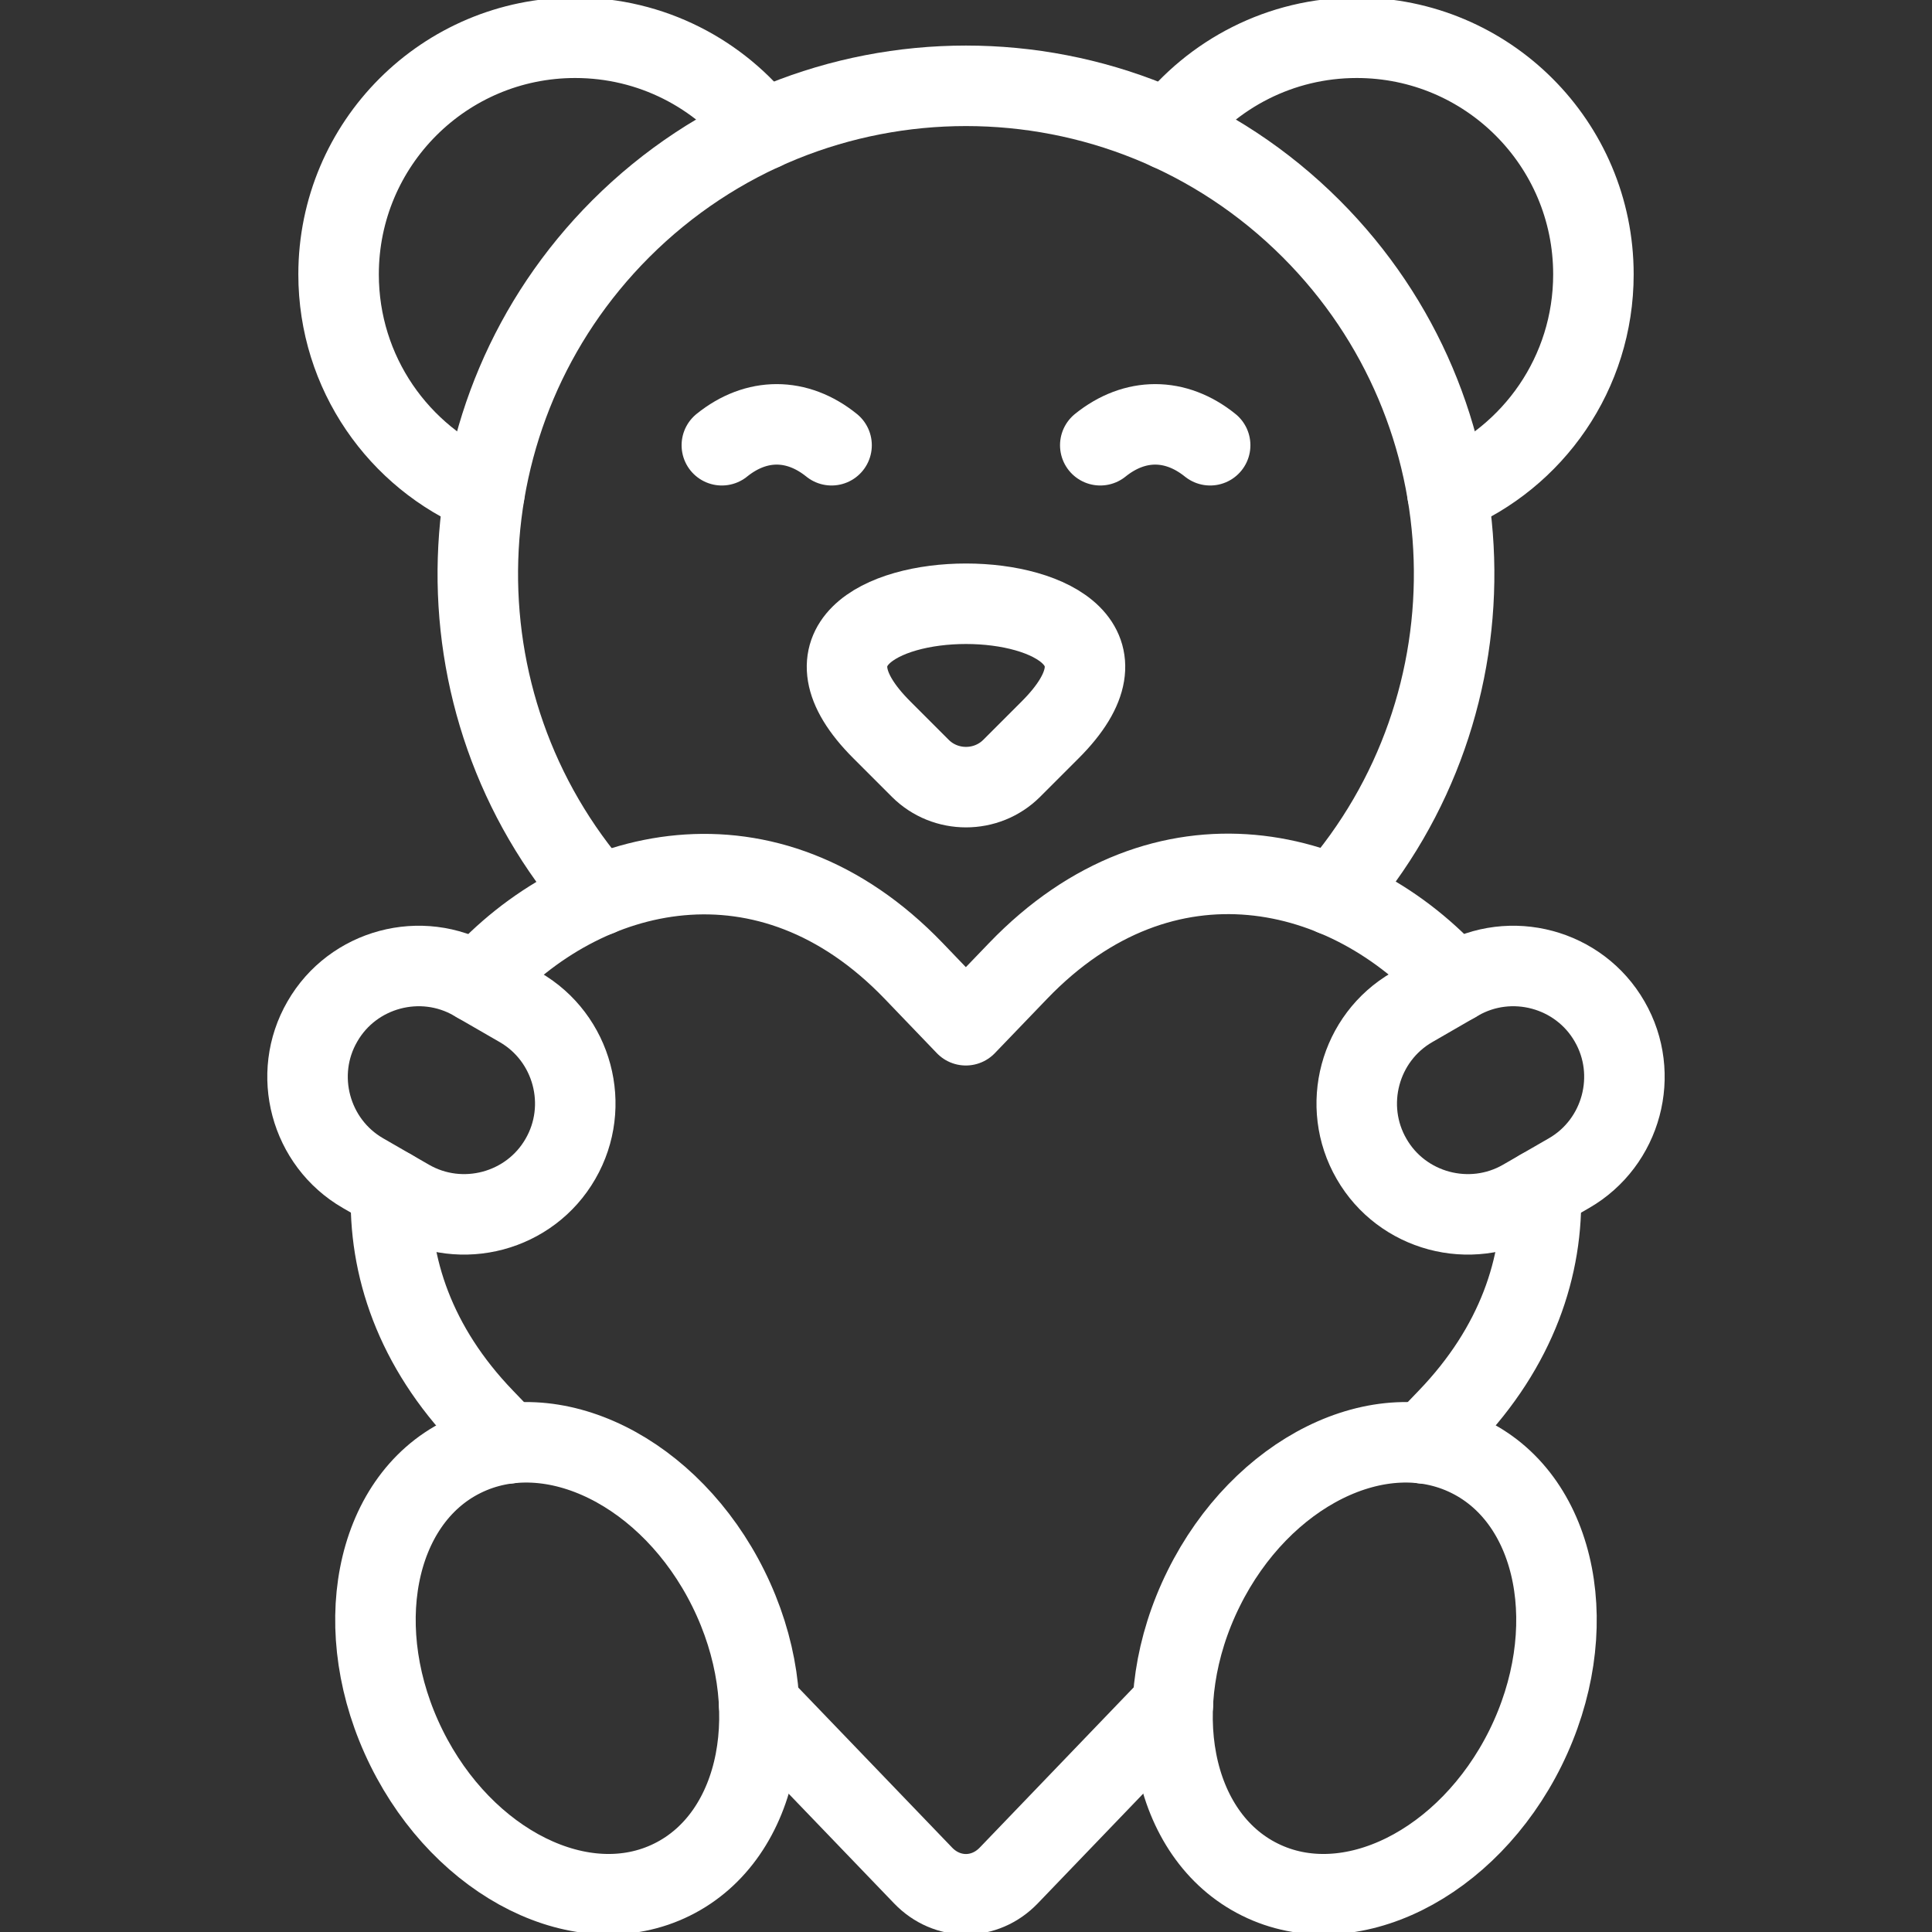
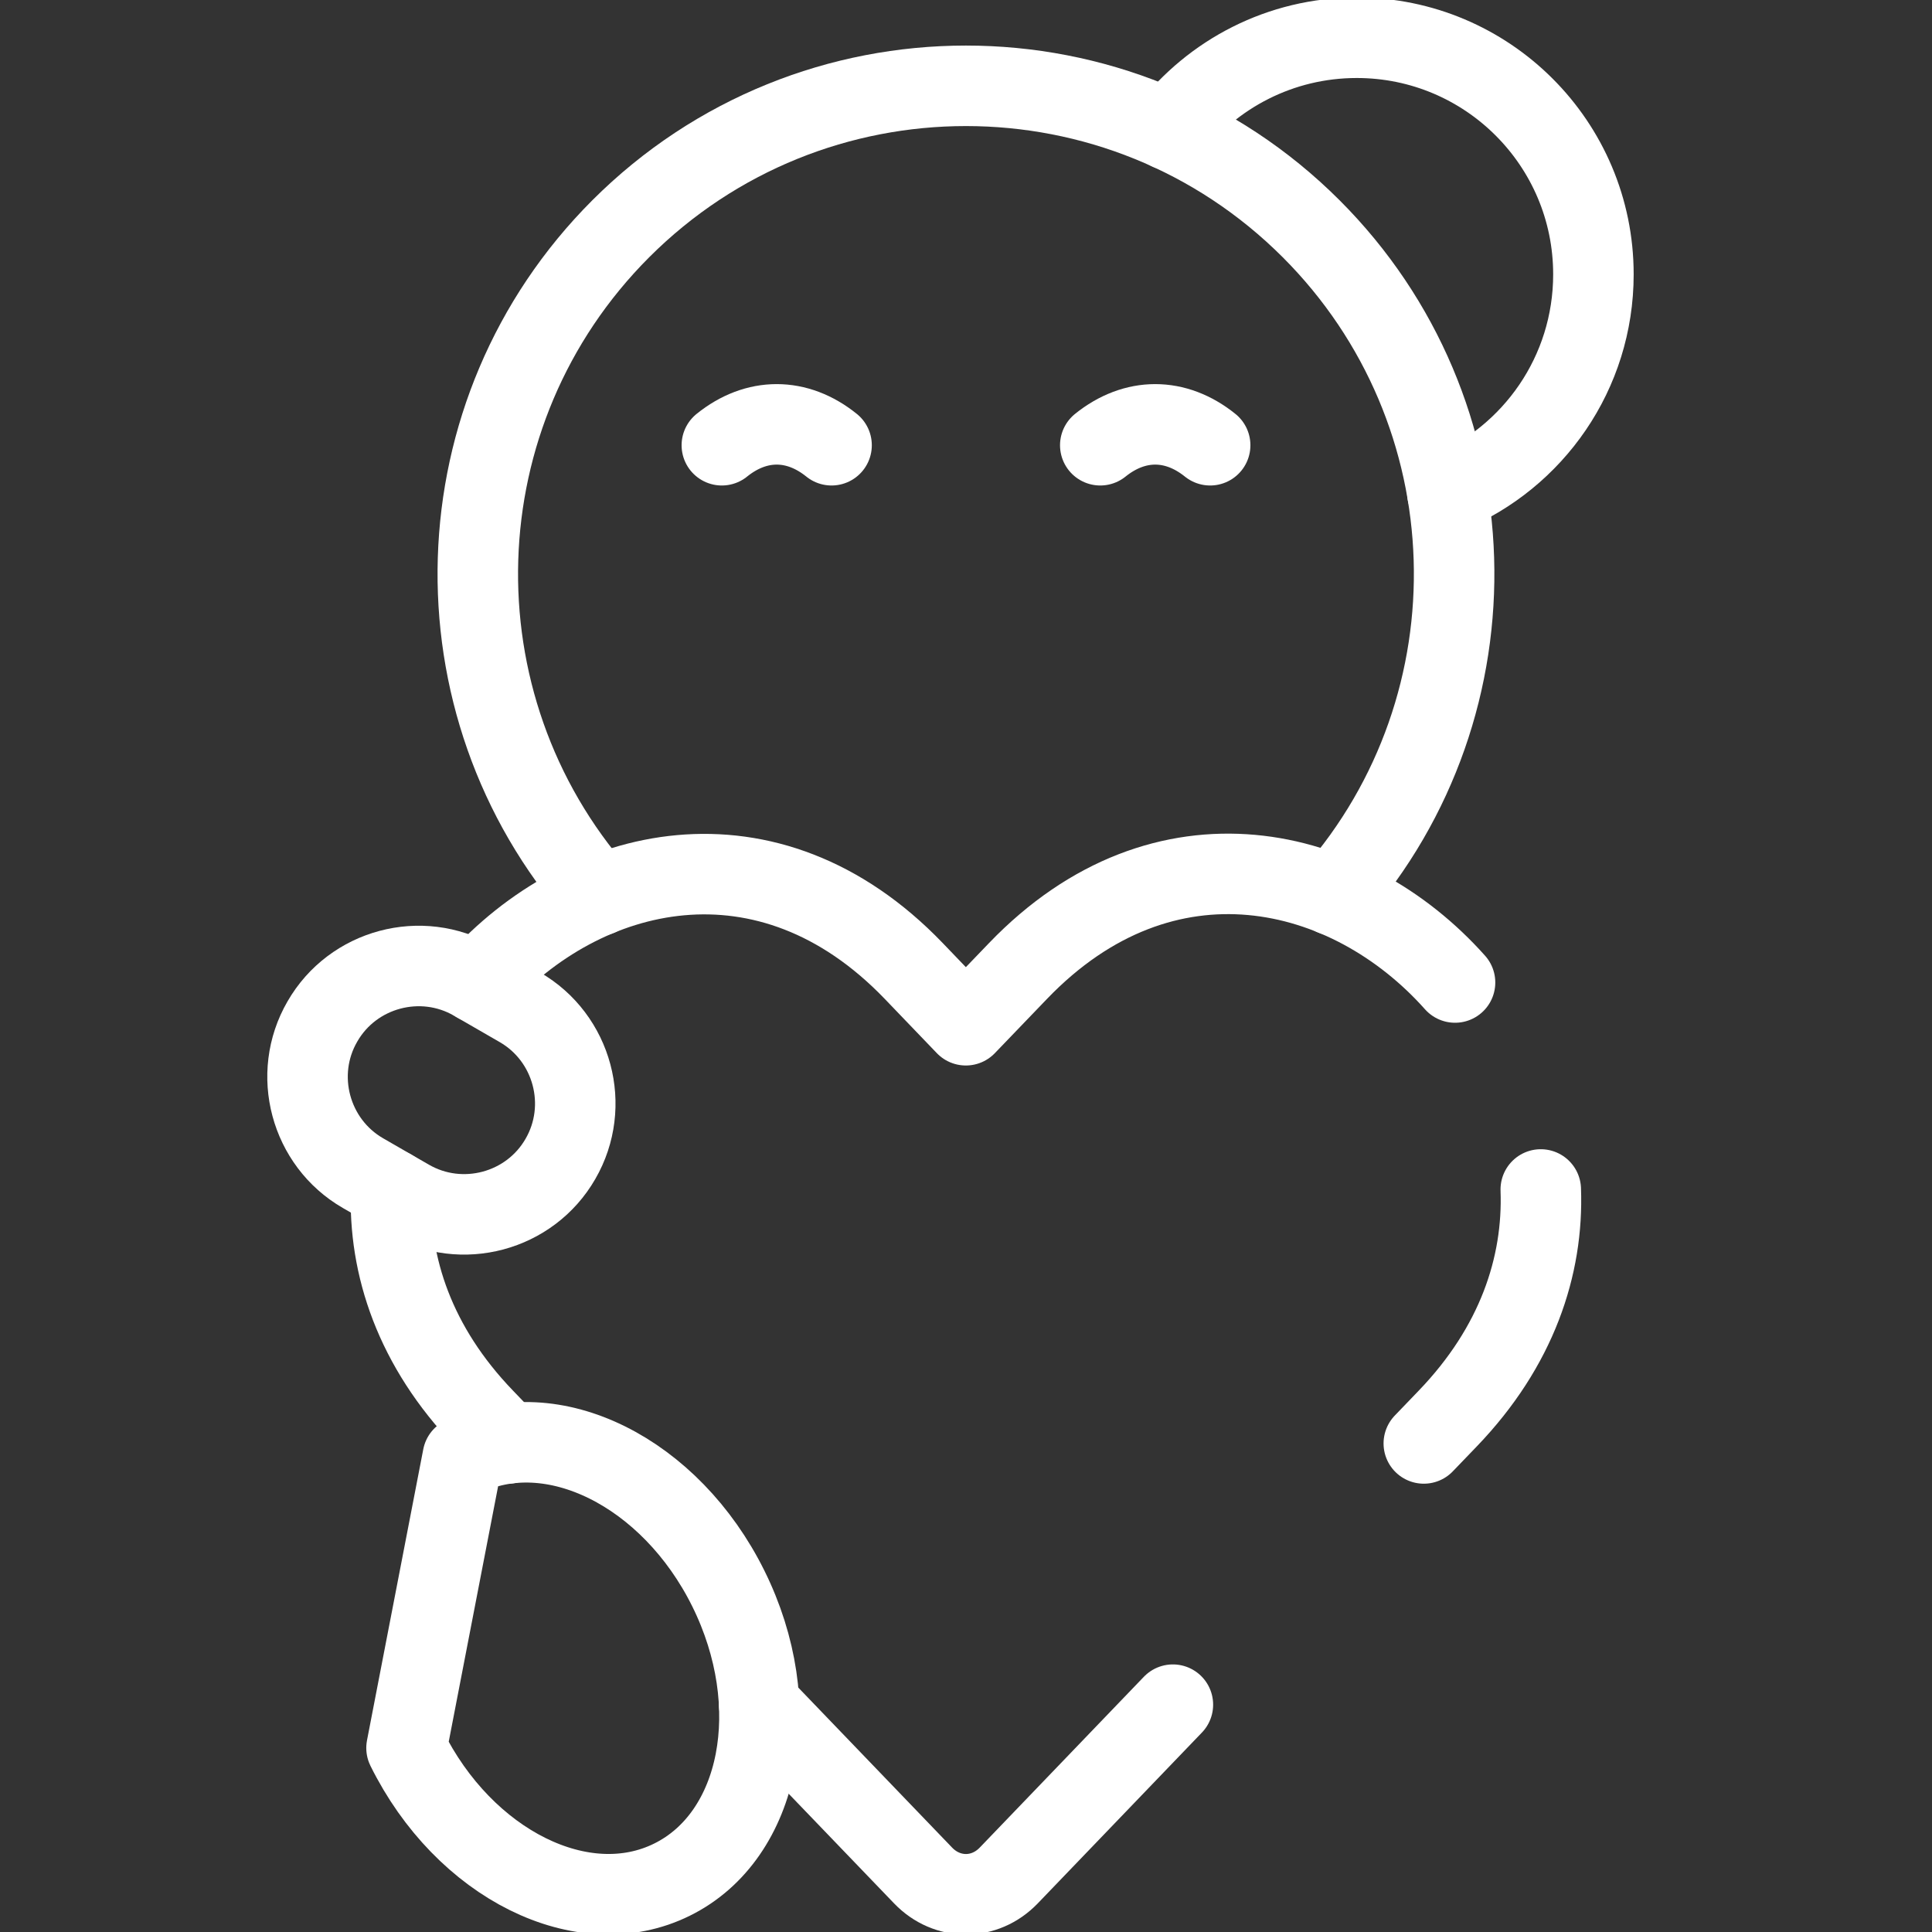
<svg xmlns="http://www.w3.org/2000/svg" fill="none" viewBox="0 0 24 24" height="24" width="24">
  <rect x="0" y="0" width="24" height="24" fill="#333333" stroke="none" />
  <g clip-path="url(#clip0_240_6209)">
    <path stroke-linejoin="round" stroke-linecap="round" stroke-miterlimit="10" stroke="white" d="M17.98 6.124C19.046 5.683 19.794 4.633 19.794 3.408C19.794 1.784 18.477 0.469 16.854 0.469C15.906 0.469 15.063 0.918 14.524 1.615" />
-     <path stroke-linejoin="round" stroke-linecap="round" stroke-miterlimit="10" stroke="white" d="M6.018 6.124C4.954 5.683 4.206 4.633 4.206 3.408C4.206 1.784 5.522 0.469 7.145 0.469C8.094 0.469 8.938 0.918 9.476 1.615" />
-     <path stroke-linejoin="round" stroke-linecap="round" stroke-miterlimit="10" stroke="white" d="M10.954 9.066L11.432 9.544C11.744 9.856 12.256 9.856 12.568 9.544L13.046 9.066C15.134 6.978 8.866 6.978 10.954 9.066Z" />
    <path stroke-linejoin="round" stroke-linecap="round" stroke-miterlimit="10" stroke="white" d="M13.668 5.531C14.098 5.185 14.603 5.185 15.033 5.531" />
    <path stroke-linejoin="round" stroke-linecap="round" stroke-miterlimit="10" stroke="white" d="M10.33 5.531C9.901 5.185 9.396 5.185 8.967 5.531" />
-     <path stroke-linejoin="round" stroke-linecap="round" stroke-miterlimit="10" stroke="white" d="M5.749 18.098C6.853 17.551 8.33 18.284 9.048 19.734C9.767 21.185 9.453 22.803 8.349 23.349C7.245 23.897 5.767 23.163 5.05 21.714C4.332 20.263 4.644 18.644 5.749 18.098Z" />
-     <path stroke-linejoin="round" stroke-linecap="round" stroke-miterlimit="10" stroke="white" d="M19.995 12.689C19.617 12.031 18.768 11.804 18.111 12.184L17.543 12.512C16.885 12.891 16.658 13.739 17.038 14.396C17.416 15.054 18.265 15.281 18.922 14.901L19.491 14.573C20.148 14.194 20.375 13.345 19.995 12.689Z" />
-     <path stroke-linejoin="round" stroke-linecap="round" stroke-miterlimit="10" stroke="white" d="M18.251 18.098C17.147 17.551 15.669 18.284 14.952 19.734C14.233 21.185 14.546 22.803 15.651 23.349C16.755 23.897 18.232 23.163 18.95 21.714C19.667 20.263 19.355 18.644 18.251 18.098Z" />
+     <path stroke-linejoin="round" stroke-linecap="round" stroke-miterlimit="10" stroke="white" d="M5.749 18.098C6.853 17.551 8.33 18.284 9.048 19.734C9.767 21.185 9.453 22.803 8.349 23.349C7.245 23.897 5.767 23.163 5.05 21.714Z" />
    <path stroke-linejoin="round" stroke-linecap="round" stroke-miterlimit="10" stroke="white" d="M4.005 12.689C4.383 12.031 5.232 11.804 5.889 12.184L6.457 12.512C7.115 12.891 7.342 13.739 6.962 14.396C6.584 15.054 5.735 15.281 5.078 14.901L4.509 14.573C3.852 14.194 3.624 13.345 4.005 12.689Z" />
    <path stroke-linejoin="round" stroke-linecap="round" stroke-miterlimit="10" stroke="white" d="M4.859 14.776C4.823 15.73 5.155 16.73 6.01 17.619L6.31 17.931M9.431 21.18L11.467 23.298C11.766 23.609 12.232 23.609 12.531 23.298L14.57 21.176M17.687 17.931L17.987 17.619C18.841 16.73 19.175 15.73 19.14 14.776M18.075 12.205C16.755 10.723 14.463 10.172 12.647 12.061L11.998 12.736L11.35 12.061C9.538 10.176 7.249 10.727 5.929 12.207" />
    <path stroke-linejoin="round" stroke-linecap="round" stroke-miterlimit="10" stroke="white" d="M16.565 11.122C18.652 8.741 18.559 5.114 16.288 2.842C13.919 0.474 10.08 0.474 7.711 2.842C5.439 5.116 5.347 8.743 7.437 11.126" />
  </g>
  <defs>
    <clipPath id="clip0_240_6209">
      <rect fill="white" height="24" width="24" />
    </clipPath>
  </defs>
</svg>